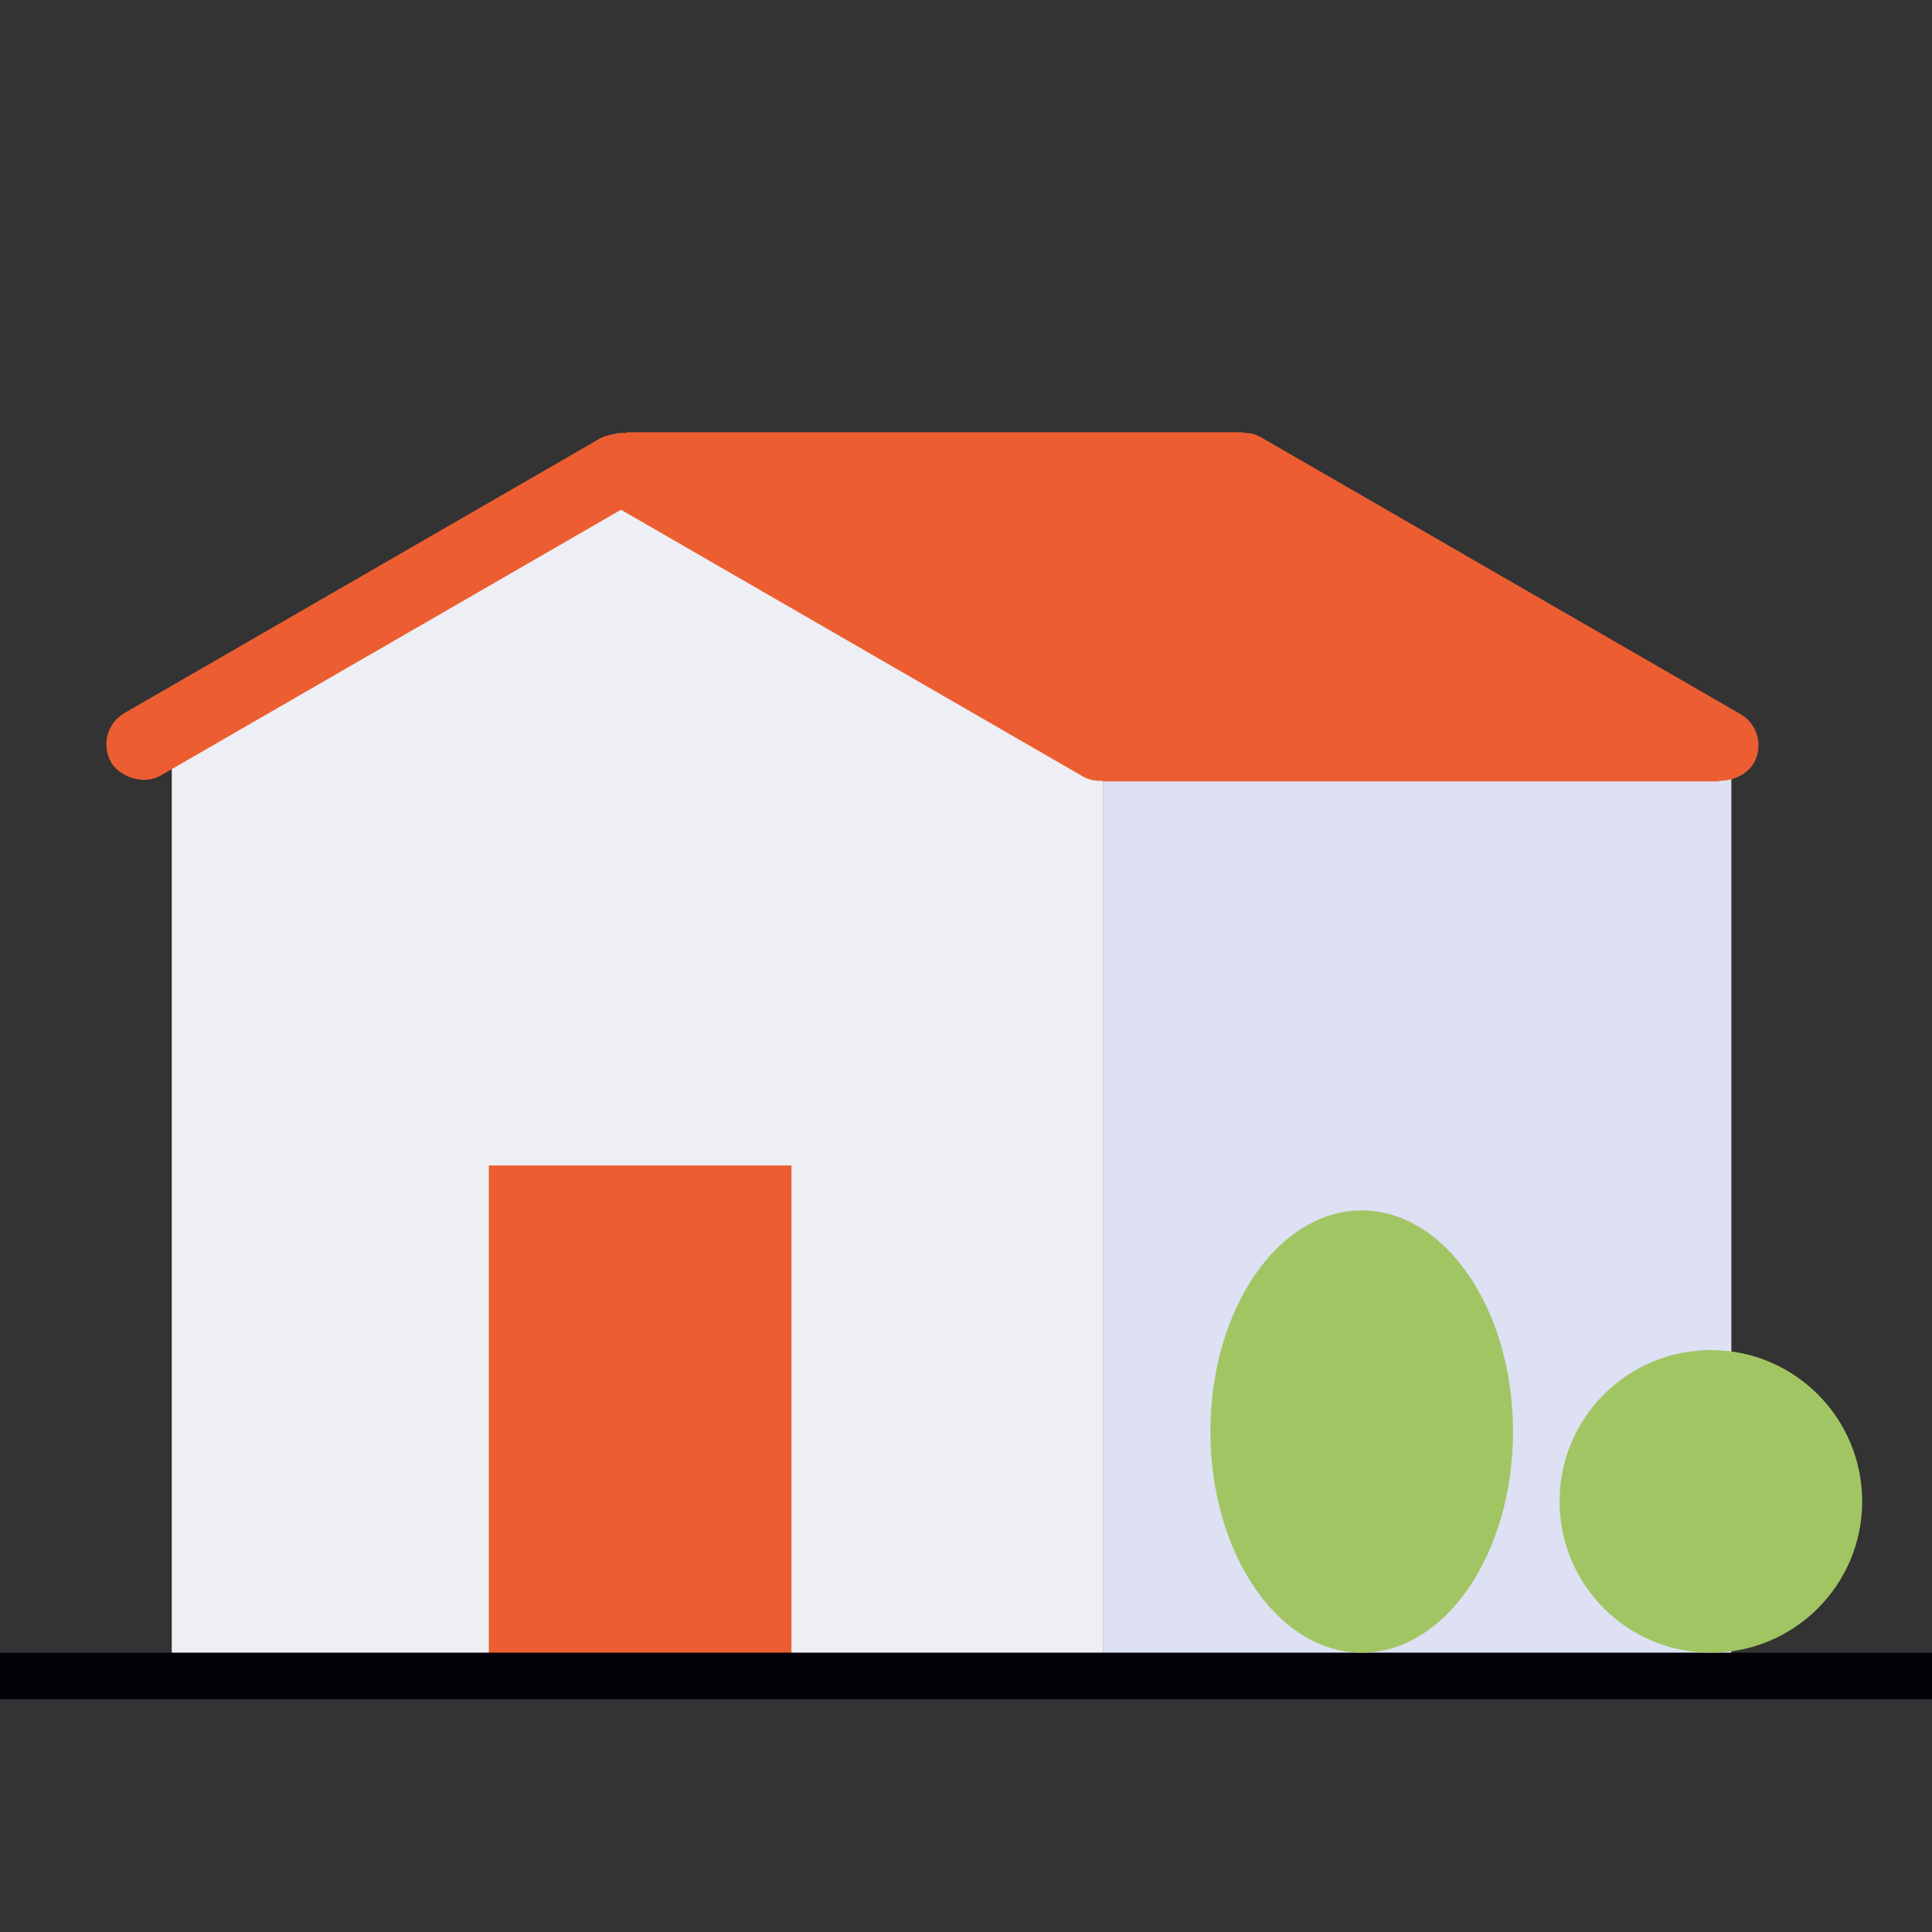
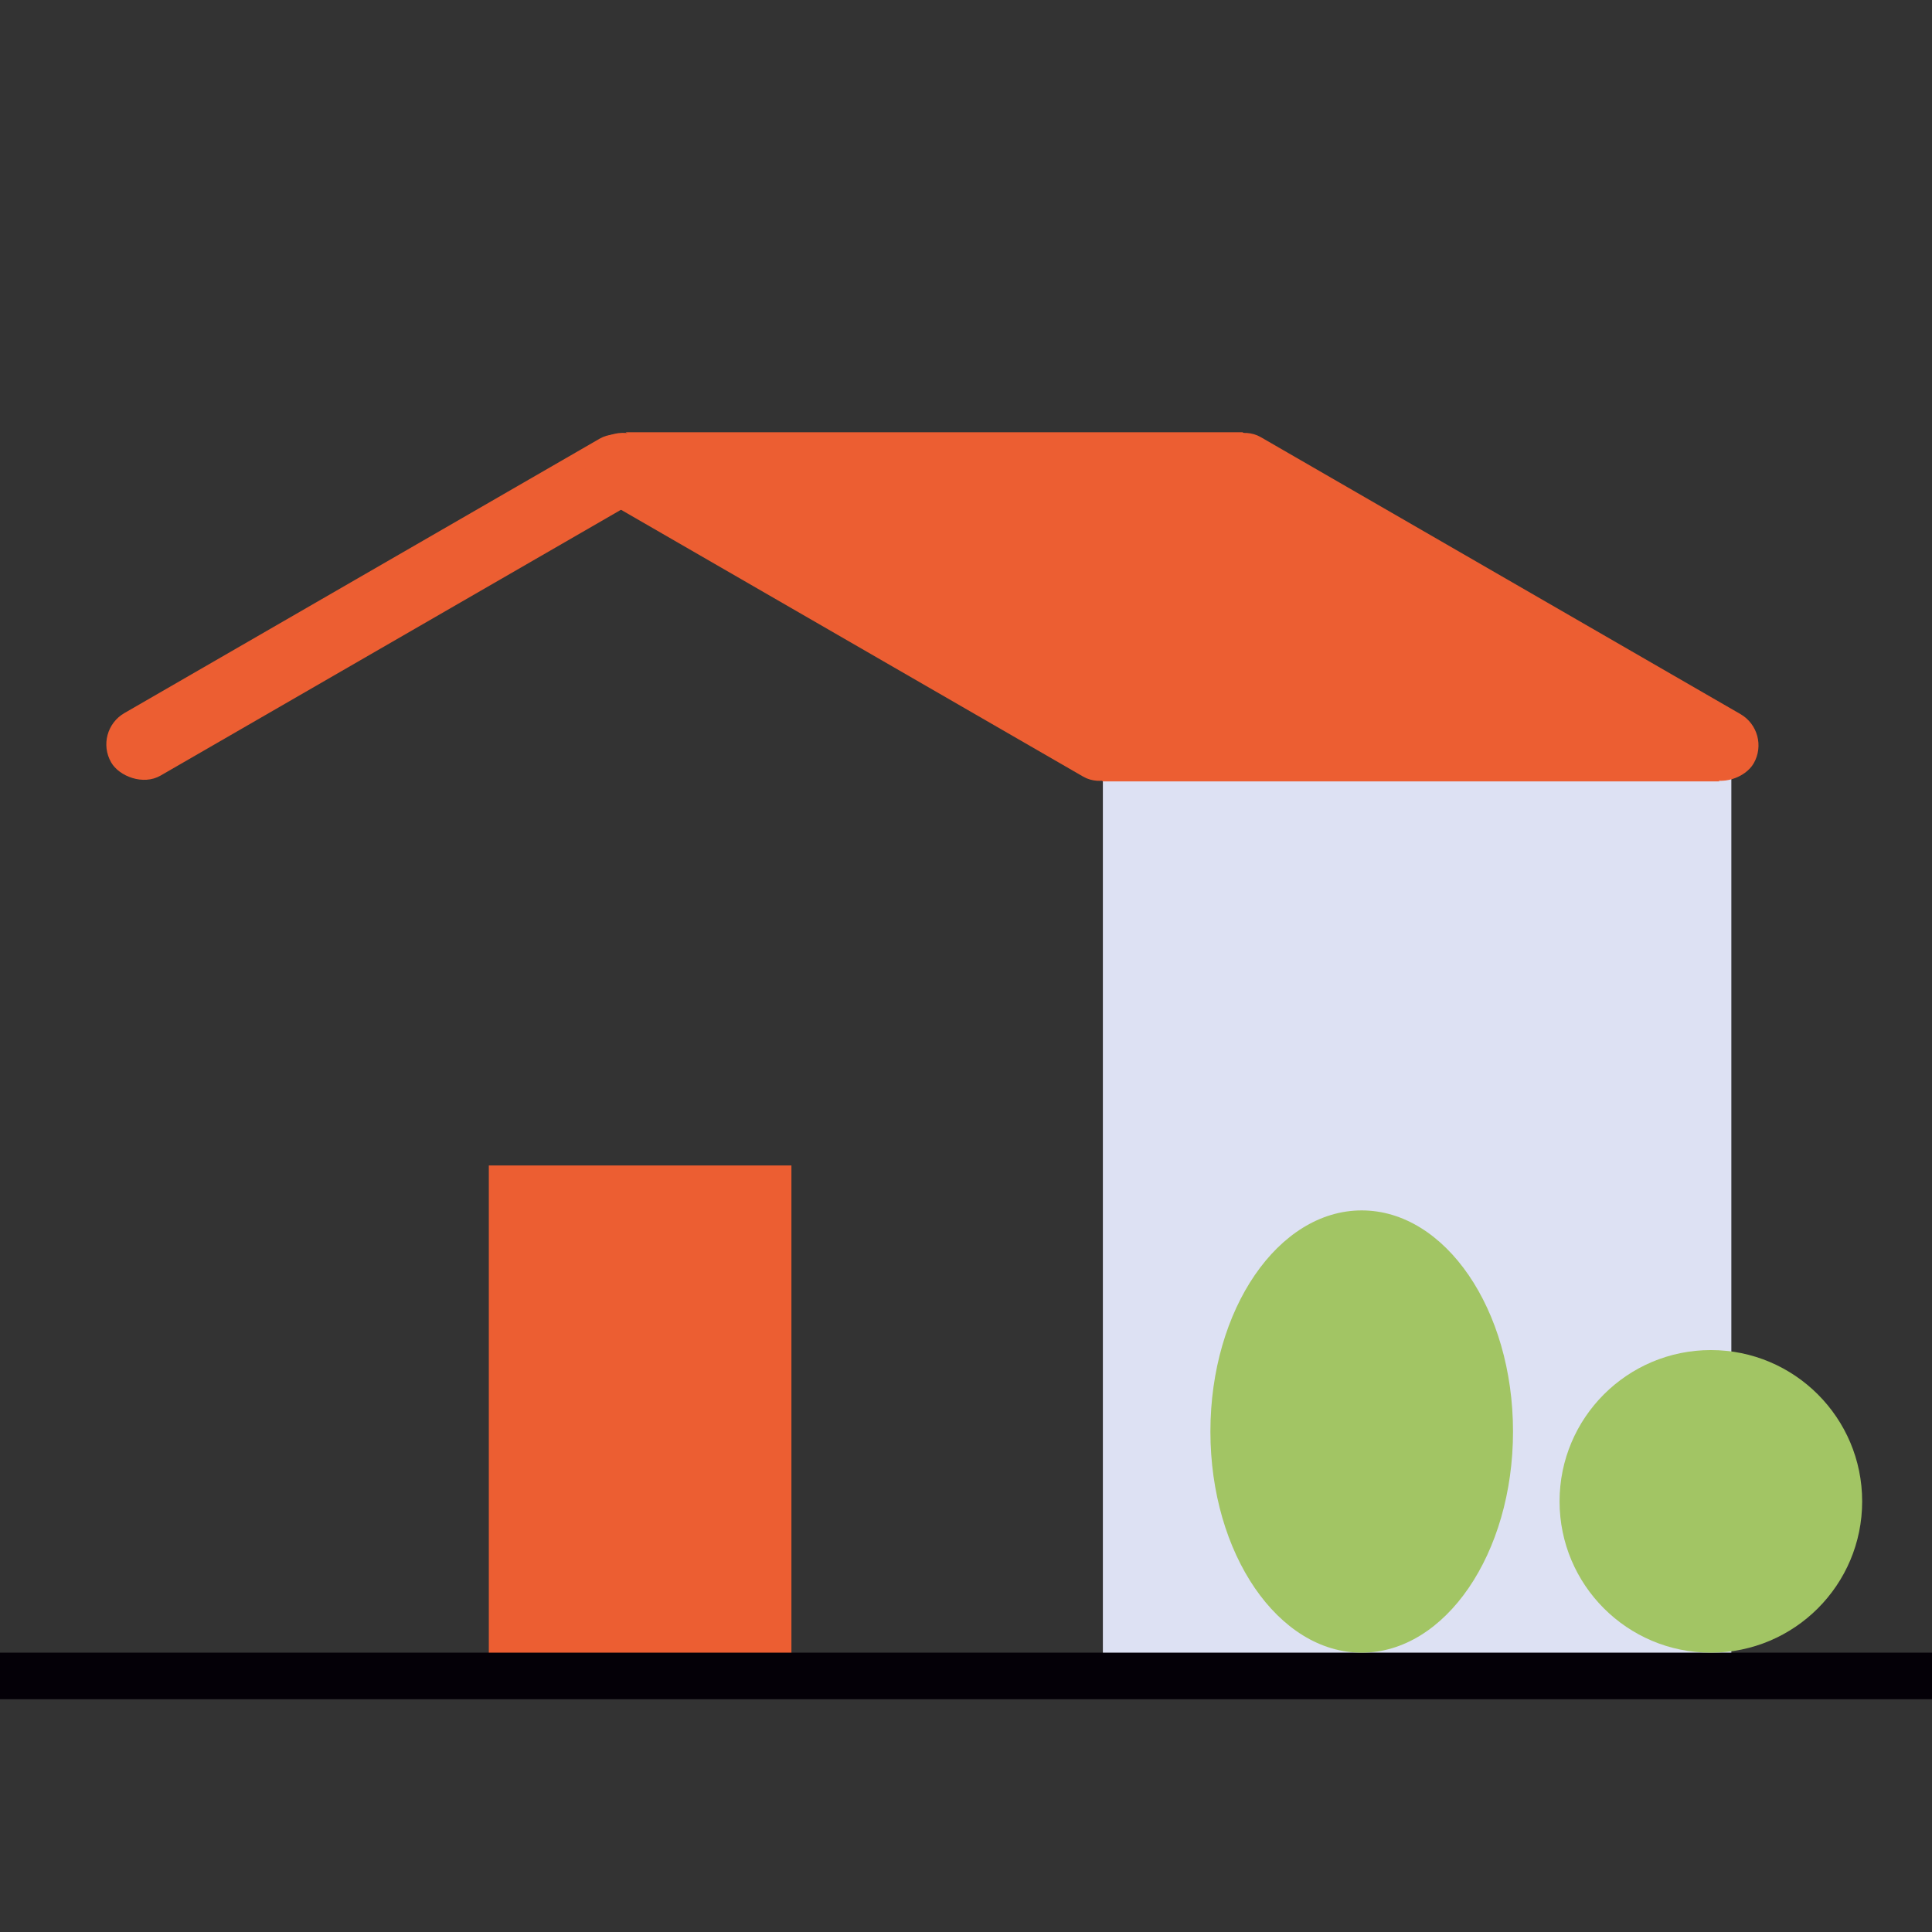
<svg xmlns="http://www.w3.org/2000/svg" width="83" height="83" viewBox="0 0 83 83" fill="none">
  <rect x="0" y="0" width="83" height="83" fill="#333333" stroke="none" />
  <g clip-path="url(#clip0_6844_50026)">
-     <path d="M7.38 32.069L26.867 20.069L47.38 31.569V72.069H7.38V32.069Z" fill="#EDEFF4" />
    <rect x="21" y="50.069" width="13" height="21" fill="#EC5E32" />
    <rect x="47.38" y="33.069" width="27" height="39" fill="#DDE1F3" />
    <rect x="4" y="31.41" width="26.681" height="3.103" rx="1.552" transform="rotate(-30 4 31.41)" fill="#EC5E32" />
    <rect width="26.91" height="3.103" rx="1.552" transform="matrix(-0.866 -0.5 -0.5 0.866 49.434 31.455)" fill="#EC5E32" />
    <rect width="26.902" height="3.103" rx="1.552" transform="matrix(-0.866 -0.5 -0.5 0.866 76.114 31.453)" fill="#EC5E32" />
    <path d="M53.38 18.569H26.88L47.38 33.569H73.88L53.38 18.569Z" fill="#EC5E32" />
    <rect x="-3" y="71" width="88" height="2" rx="1" fill="#040007" />
    <circle cx="73.5" cy="64.5" r="6.5" fill="#A2C564" />
    <ellipse cx="58.5" cy="61.5" rx="6.5" ry="9.5" fill="#A2C564" />
  </g>
  <defs>
    <clipPath id="clip0_6844_50026">
      <rect width="83" height="83" fill="white" />
    </clipPath>
  </defs>
</svg>